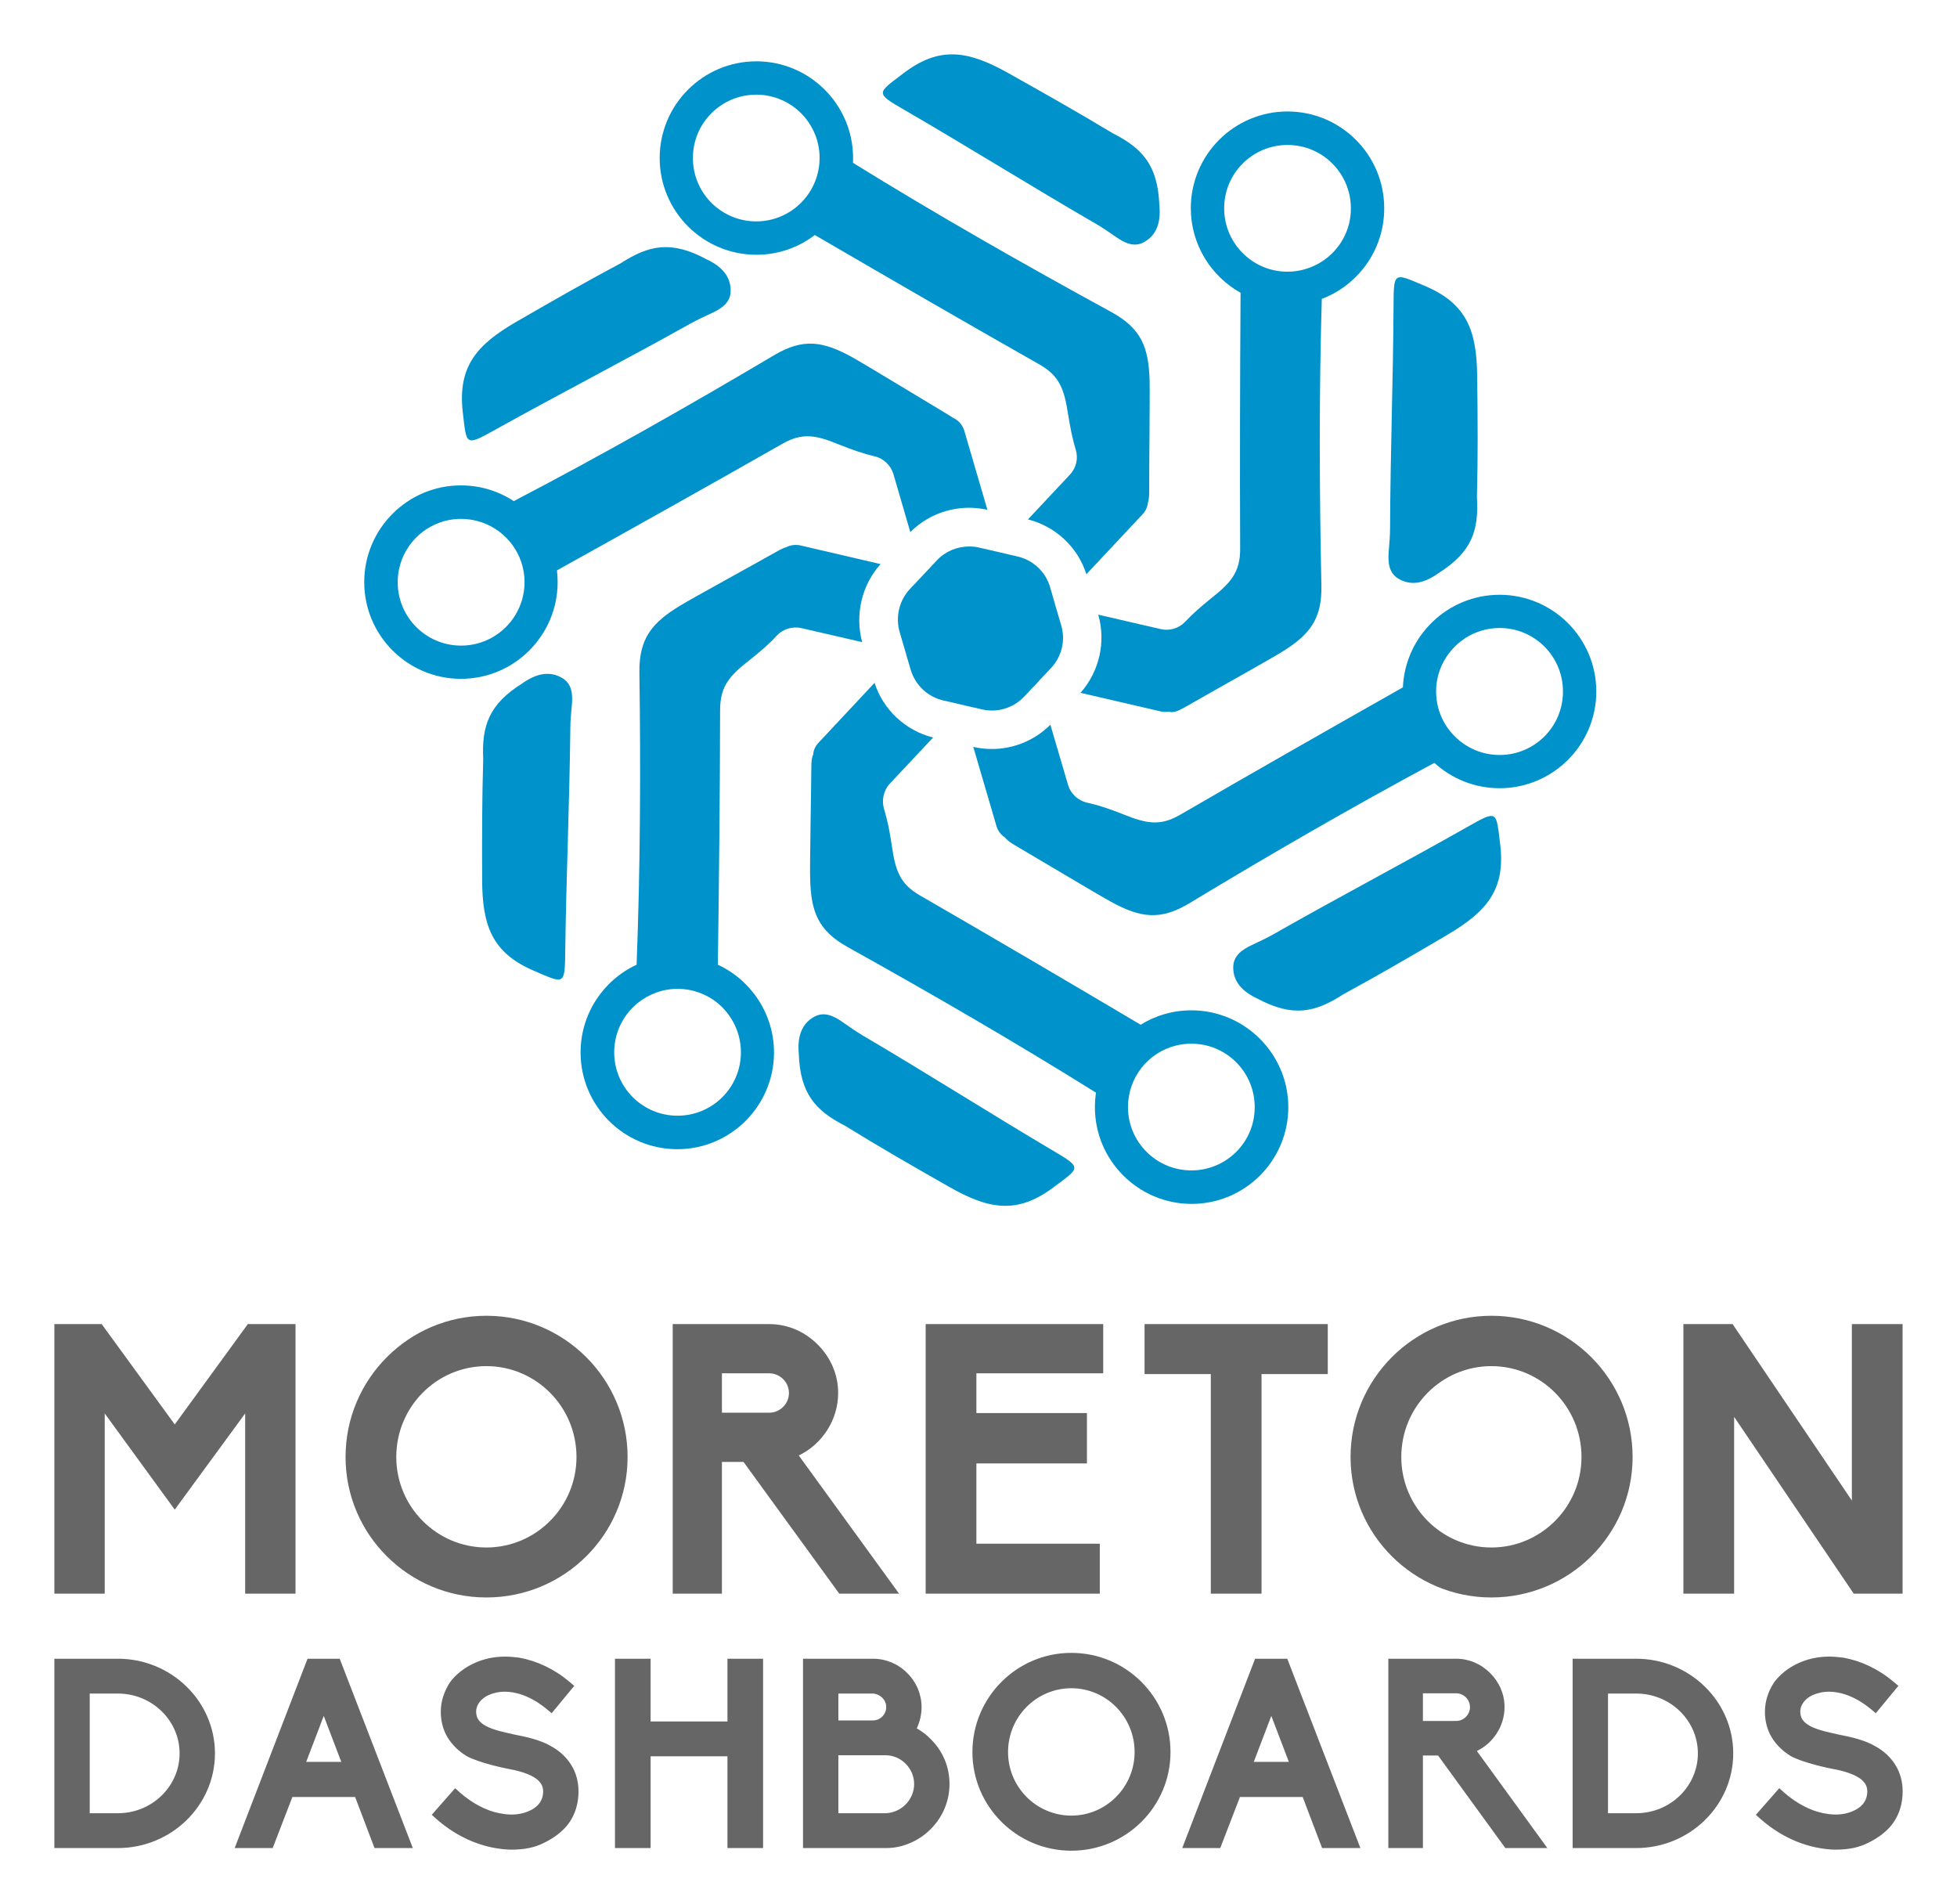
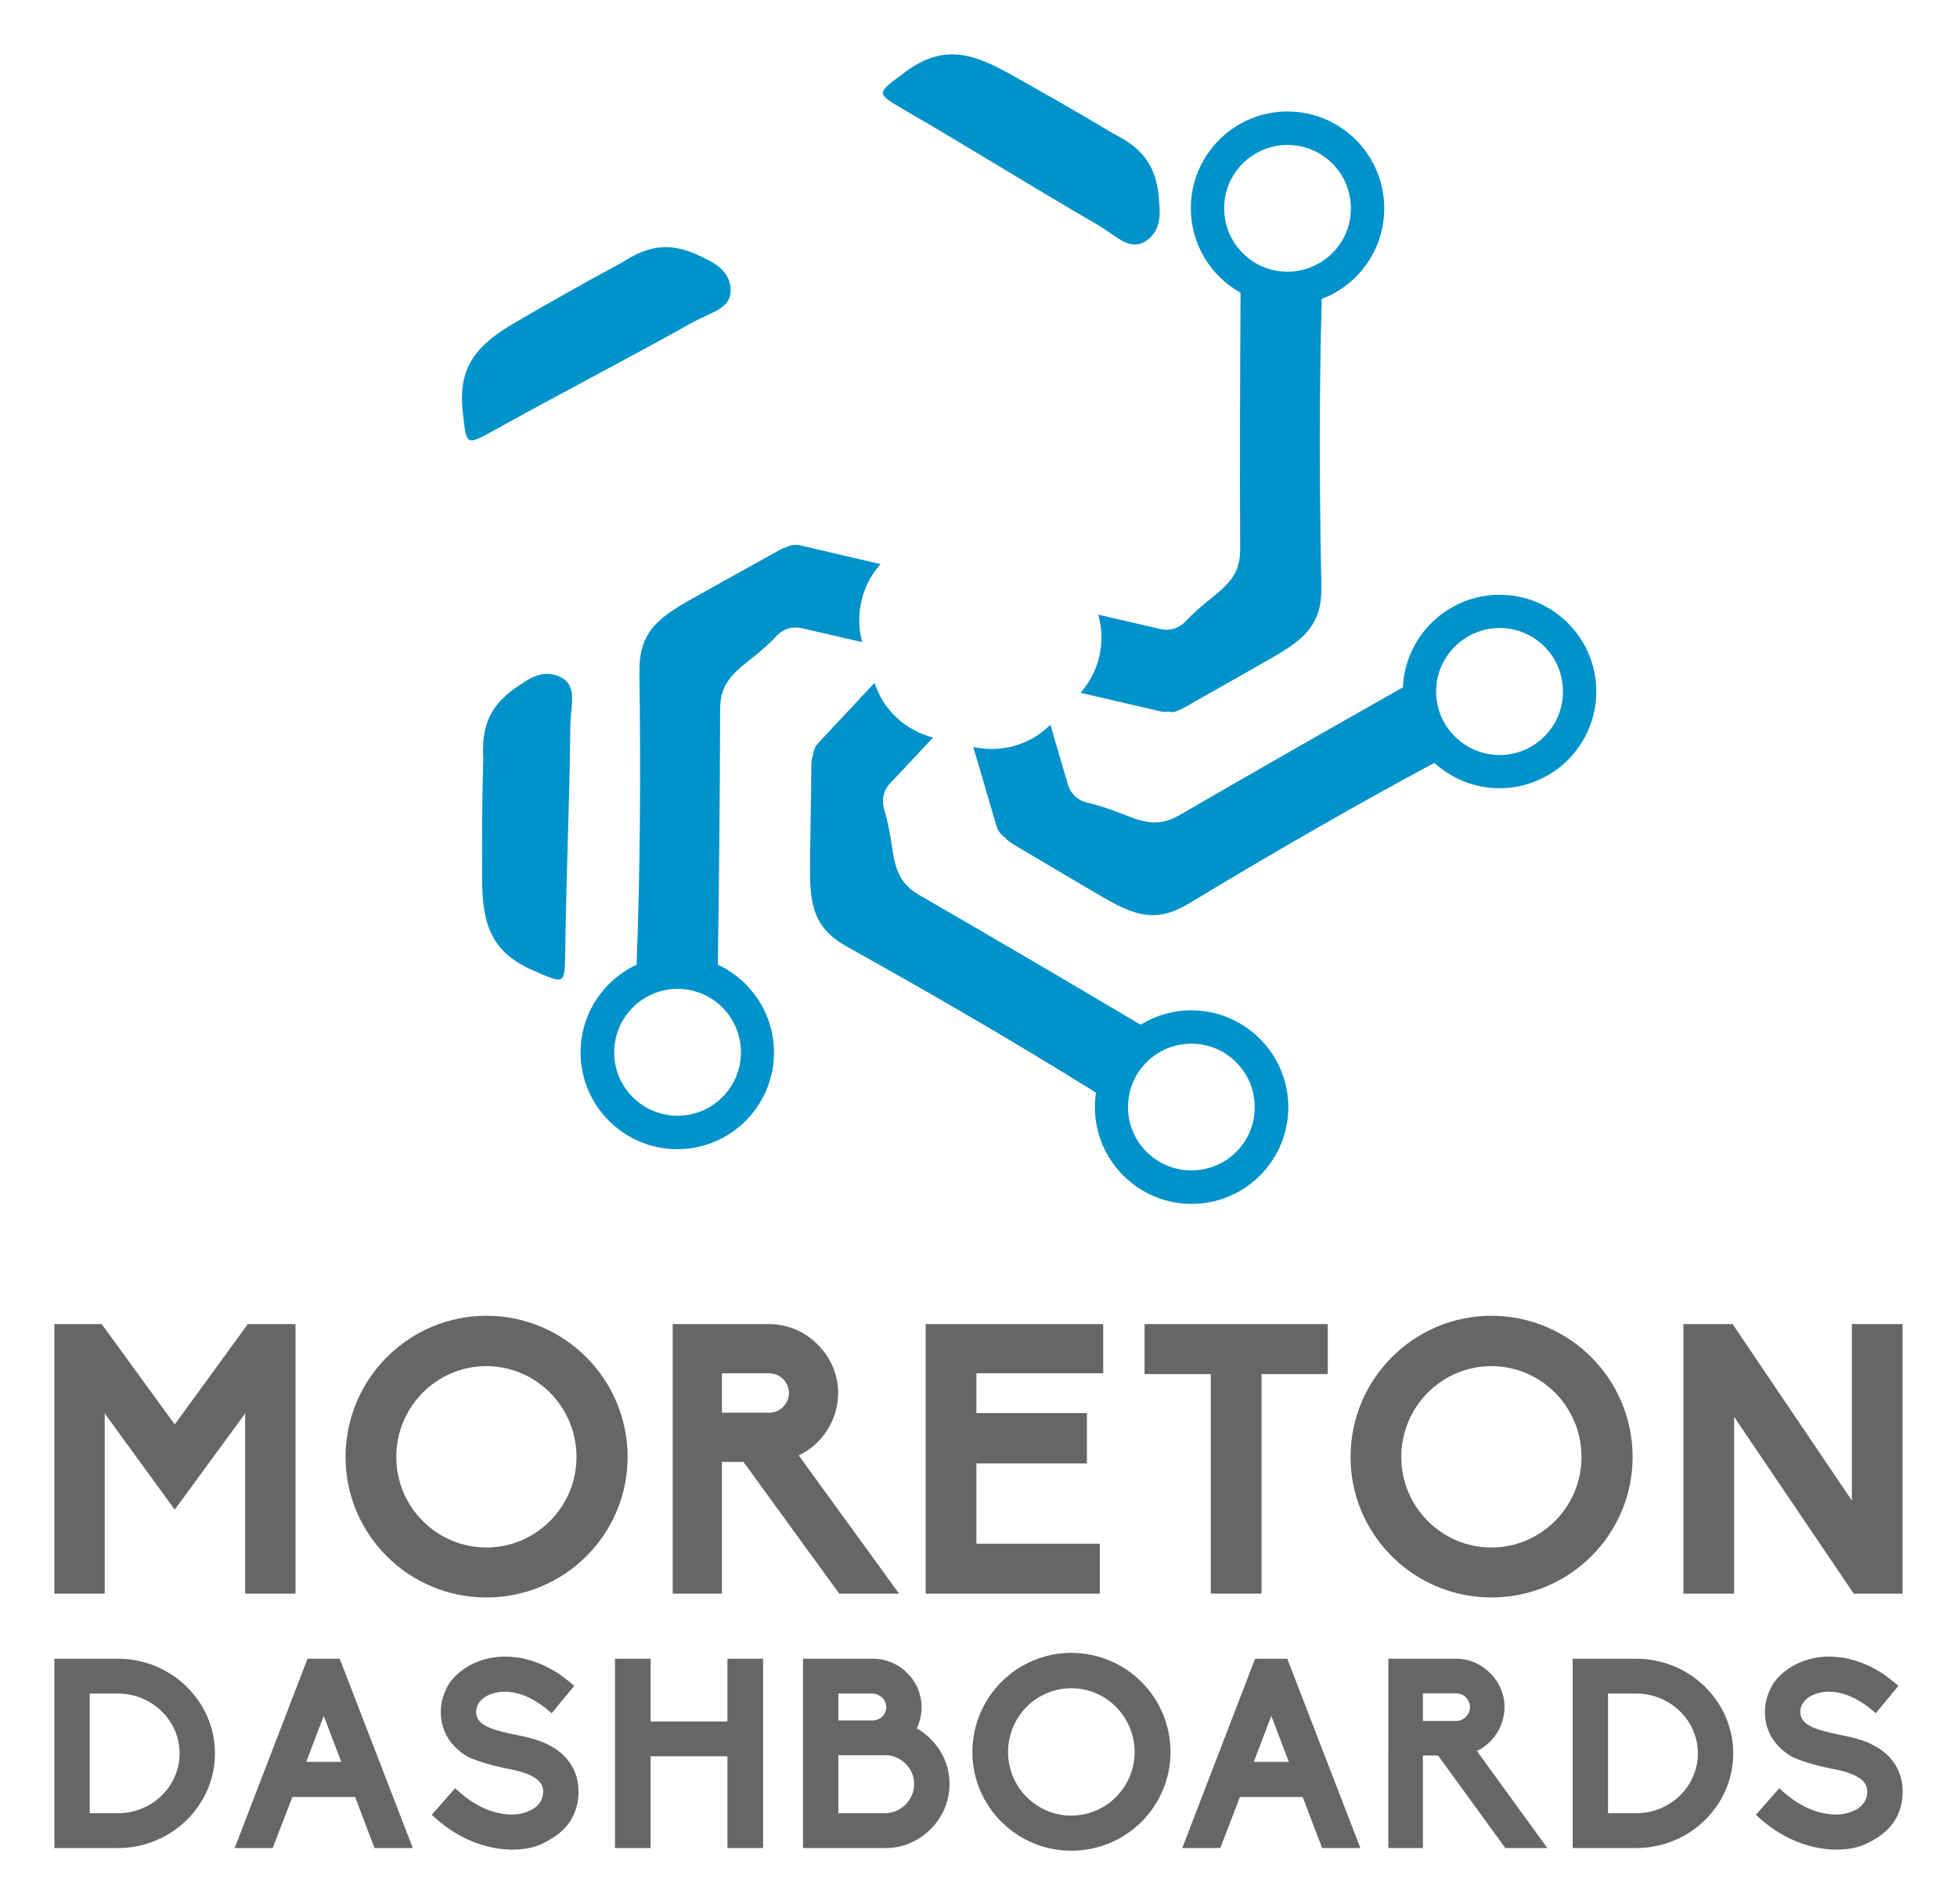
<svg xmlns="http://www.w3.org/2000/svg" xmlns:ns1="http://sodipodi.sourceforge.net/DTD/sodipodi-0.dtd" xmlns:ns2="http://www.inkscape.org/namespaces/inkscape" version="1.1" width="3176.482" height="3090.171" viewBox="0 0 3176.482 3090.171" id="svg56" ns1:docname="Color logo - inverted no background.svg" ns2:version="1.2.2 (b0a8486541, 2022-12-01)">
  <defs id="defs60">
    <defs id="SvgjsDefs1070" />
  </defs>
  <ns1:namedview id="namedview58" pagecolor="#ffffff" bordercolor="#666666" borderopacity="1.0" ns2:showpageshadow="2" ns2:pageopacity="0.0" ns2:pagecheckerboard="0" ns2:deskcolor="#d1d1d1" showgrid="false" ns2:zoom="0.24043974" ns2:cx="1590.8352" ns2:cy="1543.0062" ns2:window-width="1920" ns2:window-height="1051" ns2:window-x="0" ns2:window-y="0" ns2:window-maximized="1" ns2:current-layer="svg56" />
  <g id="SvgjsG1071" featureKey="symbolFeature-0" transform="matrix(2.165,0,0,2.165,509.801,-59.828)" fill="#0092ca">
    <g id="g35">
      <g id="g5">
        <path d="m 633.7,181.2 c 1.2,12.1 -1.4,22.3 -11.4,27.9 -7.4,4.2 -14.7,0.7 -21.5,-4.1 -4.9,-3.4 -9.8,-6.8 -15,-9.8 -47.5,-27.5 -95.2,-57.3 -142.6,-84.8 -22.8,-13.2 -21.4,-12.6 -1.5,-27.7 27.2,-20.8 48.5,-17.2 78.7,-0.3 29.6,16.6 51.7,29.1 78.3,45.1 22.2,11.2 33.8,23.9 35,53.7 z" id="path3" />
      </g>
      <g id="g9">
-         <path d="m 842.8,457.4 c -9.9,7.1 -20.1,9.9 -29.9,4 -7.3,-4.4 -7.9,-12.5 -7.2,-20.7 0.5,-6 1,-11.9 1,-17.9 0.2,-54.9 2.3,-111.1 2.6,-165.8 0.1,-26.3 0.3,-24.8 23.3,-15.1 31.6,13.3 39.1,33.5 39.4,68.1 0.4,33.9 0.6,59.3 -0.2,90.3 1.5,24.9 -3.7,41.2 -29,57.1 z" id="path7" />
+         <path d="m 842.8,457.4 z" id="path7" />
      </g>
      <g id="g13">
-         <path d="m 707.4,776.3 c -11,-5.1 -18.5,-12.5 -18.3,-23.9 0.2,-8.5 6.9,-13.1 14.3,-16.5 5.4,-2.5 10.8,-5.1 16,-8 47.7,-27.2 97.5,-53.3 145.1,-80.3 22.9,-13 21.7,-12.1 24.7,12.6 4.2,34 -9.6,50.5 -39.4,68.1 -29.2,17.2 -51.2,30 -78.4,44.8 -20.9,13.6 -37.7,17.2 -64,3.2 z" id="path11" />
-       </g>
+         </g>
      <g id="g17">
-         <path d="m 363.4,817.6 c -1.1,-12.1 1.6,-22.3 11.6,-27.8 7.5,-4.1 14.7,-0.6 21.5,4.2 4.9,3.5 9.8,6.8 14.9,9.9 47.3,27.8 94.8,58 141.9,85.9 22.7,13.4 21.3,12.8 1.3,27.7 -27.4,20.6 -48.6,16.9 -78.7,-0.3 -29.5,-16.8 -51.5,-29.4 -77.9,-45.7 -22.1,-11.3 -33.6,-24.1 -34.6,-53.9 z" id="path15" />
-       </g>
+         </g>
      <g id="g21">
        <path d="m 156.3,539.8 c 9.9,-7 20.1,-9.7 29.9,-3.8 7.3,4.4 7.8,12.5 7,20.7 -0.6,6 -1.1,11.9 -1.1,17.9 -0.6,54.9 -3.1,111.1 -3.8,165.8 -0.3,26.3 -0.5,24.8 -23.4,15 -31.5,-13.5 -38.8,-33.8 -38.9,-68.4 -0.1,-33.9 -0.1,-59.3 0.8,-90.3 -1.2,-24.8 4.2,-41.2 29.5,-56.9 z" id="path19" />
      </g>
      <g id="g25">
        <path d="m 294.2,222 c 11,5.1 18.4,12.6 18.1,24.1 -0.2,8.5 -7,13 -14.5,16.4 -5.4,2.5 -10.8,5 -16,7.9 -47.9,26.8 -97.9,52.6 -145.7,79.2 -23,12.8 -21.7,11.9 -24.6,-12.8 -3.9,-34 10,-50.5 39.9,-67.8 29.4,-17 51.4,-29.6 78.8,-44.2 20.9,-13.5 37.8,-17 64,-2.8 z" id="path23" />
      </g>
      <g id="g29">
        <path d="m 729.8,111.2 c -40,0 -72.5,32.5 -72.5,72.5 0,27.2 15.1,51 37.3,63.4 -0.4,64 -0.6,127.9 -0.3,191.9 0.1,17.5 -7.1,25.5 -21.2,36.7 -8.2,6.6 -14.8,12.4 -20,18 -4.7,5 -11.8,7.1 -18.5,5.5 l -46.7,-10.8 c 5.9,20.4 0.8,42.7 -13.3,58.6 l 60,13.9 c 2.2,0.5 4.3,0.5 6.4,0.2 2.8,1.1 6.7,-0.4 11.5,-3.1 14.7,-8.5 62.9,-35.4 72.5,-41.3 21.3,-13 30.8,-24.9 30.2,-50.3 -1.5,-71.5 -1.8,-143.2 0.3,-214.7 27.4,-10.4 46.8,-36.9 46.8,-67.8 0.1,-40.2 -32.5,-72.7 -72.5,-72.7 z m 25.9,112.4 c -7.4,4.8 -16.3,7.7 -25.9,7.7 -13.9,0 -26.3,-5.9 -35,-15.4 -7.8,-8.5 -12.5,-19.8 -12.5,-32.1 0,-26.3 21.3,-47.5 47.5,-47.5 26.3,0 47.5,21.3 47.5,47.5 0.1,16.6 -8.5,31.3 -21.6,39.8 z" id="path27" />
      </g>
      <g id="g33">
-         <path d="m 552.6,528.3 -8.1,8.6 -1.9,2.1 -10.1,10.7 c -8.1,8.7 -20.3,12.4 -31.8,9.7 l -11.8,-2.7 -2,-0.5 -15.2,-3.5 c -11.7,-2.7 -21,-11.5 -24.4,-23 l -3.2,-10.8 -0.6,-2.2 -4.5,-15.3 c -3.2,-11.3 -0.4,-23.5 7.6,-32.1 l 8.1,-8.6 1.9,-2 10.2,-10.9 c 6.3,-6.8 15.2,-10.5 24.3,-10.5 2.5,0 5,0.2 7.4,0.8 l 11.7,2.7 2.2,0.5 15,3.5 c 11.7,2.7 21.1,11.5 24.4,23 l 3.2,11 0.6,2.2 4.5,15.3 c 3.4,11.2 0.5,23.5 -7.5,32 z" id="path31" />
-       </g>
+         </g>
    </g>
    <path d="m 888.8,473.5 c -38.9,0 -70.8,30.8 -72.5,69.4 -55.8,31.6 -111.5,63.3 -167,95.5 -15.1,8.8 -25.6,6.5 -42.3,-0.2 -10.5,-4.2 -19.3,-7.1 -27.1,-8.8 -7.1,-1.5 -12.7,-6.7 -14.7,-13.6 L 552,570.9 c -11.7,11.8 -27.6,18.2 -43.9,18.2 -4.6,0 -9.4,-0.5 -13.9,-1.6 l 17.4,59.4 c 1.1,3.7 3.5,6.7 6.5,8.6 1.4,2 4,3.8 7.4,5.8 14.7,8.6 62,36.9 71.9,42.3 21.9,12 36.9,14.3 58.7,1.2 60.4,-36.5 121.6,-71.9 183.8,-105.3 12.9,11.8 30.1,19 48.9,19 40,0 72.5,-32.5 72.5,-72.5 0,-40 -32.5,-72.5 -72.5,-72.5 z m 0,120.1 c -9.2,0 -17.8,-2.6 -25.1,-7.2 -13.5,-8.4 -22.5,-23.3 -22.5,-40.4 0,-7 1.5,-13.7 4.3,-19.7 7.5,-16.4 24.1,-27.9 43.3,-27.9 26.3,0 47.5,21.3 47.5,47.5 0.1,26.4 -21.2,47.7 -47.5,47.7 z" id="path37" />
    <path d="m 657.7,785 c -13.9,0 -26.9,3.9 -38,10.8 -55,-32.6 -110.2,-65 -165.6,-97 -15.1,-8.7 -18.3,-19 -20.9,-36.9 -1.6,-11 -3.5,-20 -5.8,-27.5 -2.1,-6.8 -0.5,-14.2 4.3,-19.4 l 32.4,-34.5 c -20.7,-5.2 -37.4,-20.7 -43.9,-41 l -42,44.9 c -2.4,2.5 -3.8,5.6 -4,8.8 v 0.1 c -1.1,2.2 -1.4,5.4 -1.4,9.3 -0.1,17 -1.2,72.2 -0.9,83.5 0.6,25 6,39.2 28.2,51.5 62.8,35 125.1,71 186.1,109.1 -0.5,3.6 -0.8,7.2 -0.8,10.9 0,40 32.6,72.5 72.5,72.5 40,0 72.5,-32.5 72.5,-72.5 0,-40 -32.7,-72.6 -72.7,-72.6 z m 0,120 c -25.1,0 -45.7,-19.5 -47.4,-44.2 -0.1,-1.1 -0.1,-2.2 -0.1,-3.3 0,-22.3 15.3,-41 36,-46.1 3.7,-0.9 7.5,-1.4 11.5,-1.4 26.3,0 47.5,21.3 47.5,47.5 0.1,26.3 -21.2,47.5 -47.5,47.5 z" id="path39" />
    <path d="m 424.7,450.5 -60.1,-14 c -3.7,-0.8 -7.4,-0.3 -10.5,1.3 -1.9,0.5 -4.2,1.6 -6.7,3 -14.8,8.4 -63.2,34.9 -72.9,40.8 -21.3,12.9 -30.9,24.7 -30.6,50.1 1,73 0.7,146.1 -2.1,219.1 -24.8,11.5 -42,36.7 -42,65.8 0,40 32.5,72.5 72.5,72.5 40,0 72.5,-32.5 72.5,-72.5 0,-29.1 -17.3,-54.3 -42.1,-65.8 0.9,-63.8 1.6,-127.6 1.7,-191.4 0.1,-17.5 7.4,-25.4 21.5,-36.5 8.7,-6.8 15.7,-12.9 21,-18.8 4.7,-5 11.8,-7.1 18.5,-5.6 l 45.5,10.5 c -5.5,-20.4 -0.4,-42.7 13.8,-58.5 z M 320,816.5 c 0,26.3 -21.3,47.5 -47.5,47.5 -26.3,0 -47.5,-21.3 -47.5,-47.5 0,-14.8 6.8,-28.1 17.4,-36.8 8.2,-6.7 18.7,-10.8 30.1,-10.8 11.4,0 21.9,4 30.1,10.7 10.6,8.8 17.4,22.1 17.4,36.9 z" id="path41" />
-     <path d="m 487.5,350.6 c -1.3,-4.5 -4.6,-8 -8.5,-9.8 h -0.1 c -1.1,-0.8 -2.3,-1.6 -3.7,-2.4 -14.6,-8.7 -61.7,-37.4 -71.6,-42.9 -21.9,-12.1 -36.8,-14.6 -58.7,-1.6 -64.1,38 -129.1,74.9 -195.2,109.4 -11.4,-7.5 -25,-11.8 -39.6,-11.8 -40,0 -72.5,32.5 -72.5,72.5 0,40 32.5,72.5 72.5,72.5 40,0 72.5,-32.5 72.5,-72.5 0,-3 -0.2,-5.9 -0.5,-8.8 56.5,-31.4 112.8,-62.9 169,-94.9 15.2,-8.7 25.7,-6.3 42.3,0.5 10.4,4.2 19.1,7.1 26.8,8.9 6.9,1.6 12.2,6.8 14.2,13.5 l 12.6,43.3 c 15.1,-15.1 36.9,-21.4 57.8,-16.7 z m -377.3,161 c -26.3,0 -47.5,-21.3 -47.5,-47.5 0,-26.2 21.3,-47.5 47.5,-47.5 5.3,0 10.5,0.9 15.3,2.5 v 0 c 18.8,6.4 32.3,24.1 32.3,45 0,1.7 -0.1,3.3 -0.3,5 -2.5,23.9 -22.8,42.5 -47.3,42.5 z" id="path43" />
-     <path d="m 626.4,312.9 c -0.7,-25 -6.3,-39.1 -28.6,-51.3 C 532.4,225.9 467.4,188.9 404,149.7 c 0.1,-1.2 0.1,-2.4 0.1,-3.6 0,-40 -32.6,-72.5 -72.5,-72.5 -40,0 -72.5,32.5 -72.5,72.5 0,40 32.5,72.5 72.5,72.5 16.5,0 31.7,-5.5 43.8,-14.8 56,32.6 112.1,65.1 168.5,97.1 15.2,8.6 18.5,18.9 21.3,36.7 1.7,10.8 3.5,19.5 5.8,27 2.1,6.7 0.4,13.9 -4.5,19 L 535.2,417 c 20.7,5.2 37.4,20.8 43.8,41.1 l 42.1,-44.9 c 2.3,-2.5 3.6,-5.3 4,-8.4 v -0.1 c 0.7,-2.2 1,-5 1,-8.3 -0.1,-17 0.6,-72.2 0.3,-83.5 z M 350.8,189.5 c -5.9,2.6 -12.4,4.1 -19.3,4.1 -26.3,0 -47.5,-21.3 -47.5,-47.5 0,-26.3 21.3,-47.5 47.5,-47.5 23.1,0 42.4,16.5 46.6,38.3 0.6,3 0.9,6.1 0.9,9.2 0,19.3 -11.6,36 -28.2,43.4 z" id="path45" />
  </g>
  <g id="SvgjsG1072" featureKey="nameFeature-0" transform="matrix(15.362,0,0,15.362,39.081,1971.971)" fill="#eeeeee" style="fill:#666666;fill-opacity:1">
    <path d="M 28.68,40 H 23.36 V 20.96 L 15.92,31.12 8.52,20.96 V 40 H 3.2 V 11.52 h 5 l 7.72,10.6 7.72,-10.6 h 5.04 z m 20.167,0.4 c -8.2,0 -14.88,-6.64 -14.88,-14.84 0,-8.24 6.68,-14.92 14.88,-14.92 8.24,0 14.92,6.68 14.92,14.92 0,8.2 -6.68,14.84 -14.92,14.84 z m 0,-24.44 c -5.24,0 -9.52,4.28 -9.52,9.6 0,5.28 4.28,9.56 9.52,9.56 5.24,0 9.52,-4.28 9.52,-9.56 0,-5.32 -4.28,-9.6 -9.52,-9.6 z M 92.454,40 h -6.32 L 76.014,26.08 h -2.28 V 40 h -5.2 V 11.52 h 10.2 c 1.92,0 3.72,0.76 5.12,2.16 1.4,1.4 2.16,3.2 2.16,5.12 0,2.84 -1.68,5.4 -4.16,6.6 z M 73.734,20.88 h 5 c 1.12,0 2.08,-0.92 2.08,-2.08 0,-1.16 -0.96,-2.08 -2.08,-2.08 h -5 z M 113.661,40 h -18.4 V 11.52 h 18.76 v 5.2 h -13.4 v 4.2 h 11.68 v 5.32 h -11.68 v 8.48 h 13.04 z m 17.087,0 h -5.36 V 16.8 h -7 v -5.28 h 19.36 v 5.28 h -7 z m 24.287,0.4 c -8.2,0 -14.88,-6.64 -14.88,-14.84 0,-8.24 6.68,-14.92 14.88,-14.92 8.24,0 14.92,6.68 14.92,14.92 0,8.2 -6.68,14.84 -14.92,14.84 z m 0,-24.44 c -5.24,0 -9.52,4.28 -9.52,9.6 0,5.28 4.28,9.56 9.52,9.56 5.24,0 9.52,-4.28 9.52,-9.56 0,-5.32 -4.28,-9.6 -9.52,-9.6 z M 198.482,40 h -5.16 L 180.682,21.32 V 40 h -5.36 V 11.52 h 5.2 l 12.6,18.64 V 11.52 h 5.36 z" id="path48" style="fill:#666666;fill-opacity:1" />
  </g>
  <g id="SvgjsG1073" featureKey="nameFeature-1" transform="matrix(10.789,0,0,10.789,60.19,2567.725)" fill="#eeeeee" style="fill:#666666;fill-opacity:1">
    <path d="M 12.16,40 H 2.6 V 11.52 h 9.56 c 8.04,0 14.6,6.4 14.6,14.24 C 26.76,33.6 20.2,40 12.16,40 Z M 7.92,34.76 h 4.24 c 5.12,0 9.28,-4.04 9.28,-9 0,-4.96 -4.16,-9 -9.28,-9 H 7.92 Z M 56.527,40 h -5.76 l -2.92,-7.68 h -9.44 L 35.447,40 h -5.72 l 10.96,-28.48 h 4.84 z M 40.487,27.04 h 5.28 l -2.64,-6.92 z m 30.887,13.2 c -0.92,0 -1.88,-0.12 -2.88,-0.32 -2.96,-0.6 -5.84,-2.04 -8.36,-4.24 l -0.76,-0.68 3.52,-4 0.76,0.68 c 1.84,1.6 3.88,2.68 5.88,3.08 h 0.04 c 0.6,0.12 1.2,0.2 1.8,0.2 1,0 1.92,-0.2 2.68,-0.56 0.96,-0.4 2.08,-1.28 2.08,-2.92 0,-0.88 -0.44,-1.56 -1.36,-2.12 -1.12,-0.68 -2.64,-1.04 -3.72,-1.24 -0.48,-0.08 -4.56,-0.92 -6.44,-1.96 -1.24,-0.76 -2.2,-1.72 -2.88,-2.84 -0.68,-1.16 -1,-2.44 -1,-3.84 0,-1.52 0.48,-3.04 1.4,-4.44 0.88,-1.16 2.08,-2.12 3.52,-2.8 1.44,-0.68 3.04,-1.04 4.76,-1.04 0.68,0 1.4,0.08 2.12,0.16 2.64,0.48 5.24,1.68 7.52,3.6 l 0.76,0.64 -3.4,4.12 -0.76,-0.64 c -2.6,-2.12 -4.84,-2.6 -6.28,-2.6 -0.92,0 -1.76,0.2 -2.48,0.52 -1.12,0.52 -1.84,1.48 -1.84,2.44 0,0.88 0.32,1.44 1.08,1.96 0.76,0.52 1.92,0.92 3.76,1.32 0.24,0.04 0.56,0.12 0.88,0.2 1.68,0.32 3.92,0.8 5.48,1.72 1.36,0.72 2.4,1.72 3.12,2.88 0.72,1.16 1.08,2.52 1.08,3.96 0,1.8 -0.48,3.4 -1.44,4.76 -0.84,1.16 -2.08,2.16 -3.72,2.96 -1.4,0.72 -2.96,1.04 -4.92,1.04 z M 109.221,40 h -5.36 V 26.2 H 92.301 V 40 h -5.36 V 11.52 h 5.36 v 9.44 h 11.56 v -9.44 h 5.36 z m 18.487,0 h -12.48 V 11.52 h 10.56 c 1.92,0 3.8,0.8 5.12,2.16 1.36,1.32 2.16,3.2 2.16,5.12 0,1.16 -0.28,2.24 -0.72,3.2 0.76,0.44 1.48,0.96 2.08,1.6 1.84,1.8 2.84,4.2 2.84,6.76 0,2.56 -1,4.96 -2.84,6.8 -0.88,0.88 -1.92,1.6 -3.08,2.08 -1.16,0.52 -2.4,0.76 -3.64,0.76 z m -7.16,-5.24 h 7.12 c 2.36,-0.08 4.28,-2.04 4.28,-4.4 0,-2.32 -1.92,-4.28 -4.24,-4.32 h -7.16 z m 0,-13.96 h 5.2 c 1.12,0 2,-0.92 2,-2 0,-1.08 -0.88,-1.96 -2,-2.04 h -5.2 z m 35.047,19.6 c -8.2,0 -14.88,-6.64 -14.88,-14.84 0,-8.24 6.68,-14.92 14.88,-14.92 8.24,0 14.92,6.68 14.92,14.92 0,8.2 -6.68,14.84 -14.92,14.84 z m 0,-24.44 c -5.24,0 -9.52,4.28 -9.52,9.6 0,5.28 4.28,9.56 9.52,9.56 5.24,0 9.52,-4.28 9.52,-9.56 0,-5.32 -4.28,-9.6 -9.52,-9.6 z M 199.082,40 h -5.76 l -2.92,-7.68 h -9.44 l -2.96,7.68 h -5.72 l 10.96,-28.48 h 4.84 z m -16.04,-12.96 h 5.28 l -2.64,-6.92 z M 227.209,40 h -6.32 l -10.12,-13.92 h -2.28 V 40 h -5.2 V 11.52 h 10.2 c 1.92,0 3.72,0.76 5.12,2.16 1.4,1.4 2.16,3.2 2.16,5.12 0,2.84 -1.68,5.4 -4.16,6.6 z m -18.72,-19.12 h 5 c 1.12,0 2.08,-0.92 2.08,-2.08 0,-1.16 -0.96,-2.08 -2.08,-2.08 h -5 z M 240.576,40 h -9.56 V 11.52 h 9.56 c 8.04,0 14.6,6.4 14.6,14.24 0,7.84 -6.56,14.24 -14.6,14.24 z m -4.24,-5.24 h 4.24 c 5.12,0 9.28,-4.04 9.28,-9 0,-4.96 -4.16,-9 -9.28,-9 h -4.24 z m 34.247,5.48 c -0.92,0 -1.88,-0.12 -2.88,-0.32 -2.96,-0.6 -5.84,-2.04 -8.36,-4.24 l -0.76,-0.68 3.52,-4 0.76,0.68 c 1.84,1.6 3.88,2.68 5.88,3.08 h 0.04 c 0.6,0.12 1.2,0.2 1.8,0.2 1,0 1.92,-0.2 2.68,-0.56 0.96,-0.4 2.08,-1.28 2.08,-2.92 0,-0.88 -0.44,-1.56 -1.36,-2.12 -1.12,-0.68 -2.64,-1.04 -3.72,-1.24 -0.48,-0.08 -4.56,-0.92 -6.44,-1.96 -1.24,-0.76 -2.2,-1.72 -2.88,-2.84 -0.68,-1.16 -1,-2.44 -1,-3.84 0,-1.52 0.48,-3.04 1.4,-4.44 0.88,-1.16 2.08,-2.12 3.52,-2.8 1.44,-0.68 3.04,-1.04 4.76,-1.04 0.68,0 1.4,0.08 2.12,0.16 2.64,0.48 5.24,1.68 7.52,3.6 l 0.76,0.64 -3.4,4.12 -0.76,-0.64 c -2.6,-2.12 -4.84,-2.6 -6.28,-2.6 -0.92,0 -1.76,0.2 -2.48,0.52 -1.12,0.52 -1.84,1.48 -1.84,2.44 0,0.88 0.32,1.44 1.08,1.96 0.76,0.52 1.92,0.92 3.76,1.32 0.24,0.04 0.56,0.12 0.88,0.2 1.68,0.32 3.92,0.8 5.48,1.72 1.36,0.72 2.4,1.72 3.12,2.88 0.72,1.16 1.08,2.52 1.08,3.96 0,1.8 -0.48,3.4 -1.44,4.76 -0.84,1.16 -2.08,2.16 -3.72,2.96 -1.4,0.72 -2.96,1.04 -4.92,1.04 z" id="path51" style="fill:#666666;fill-opacity:1" />
  </g>
</svg>